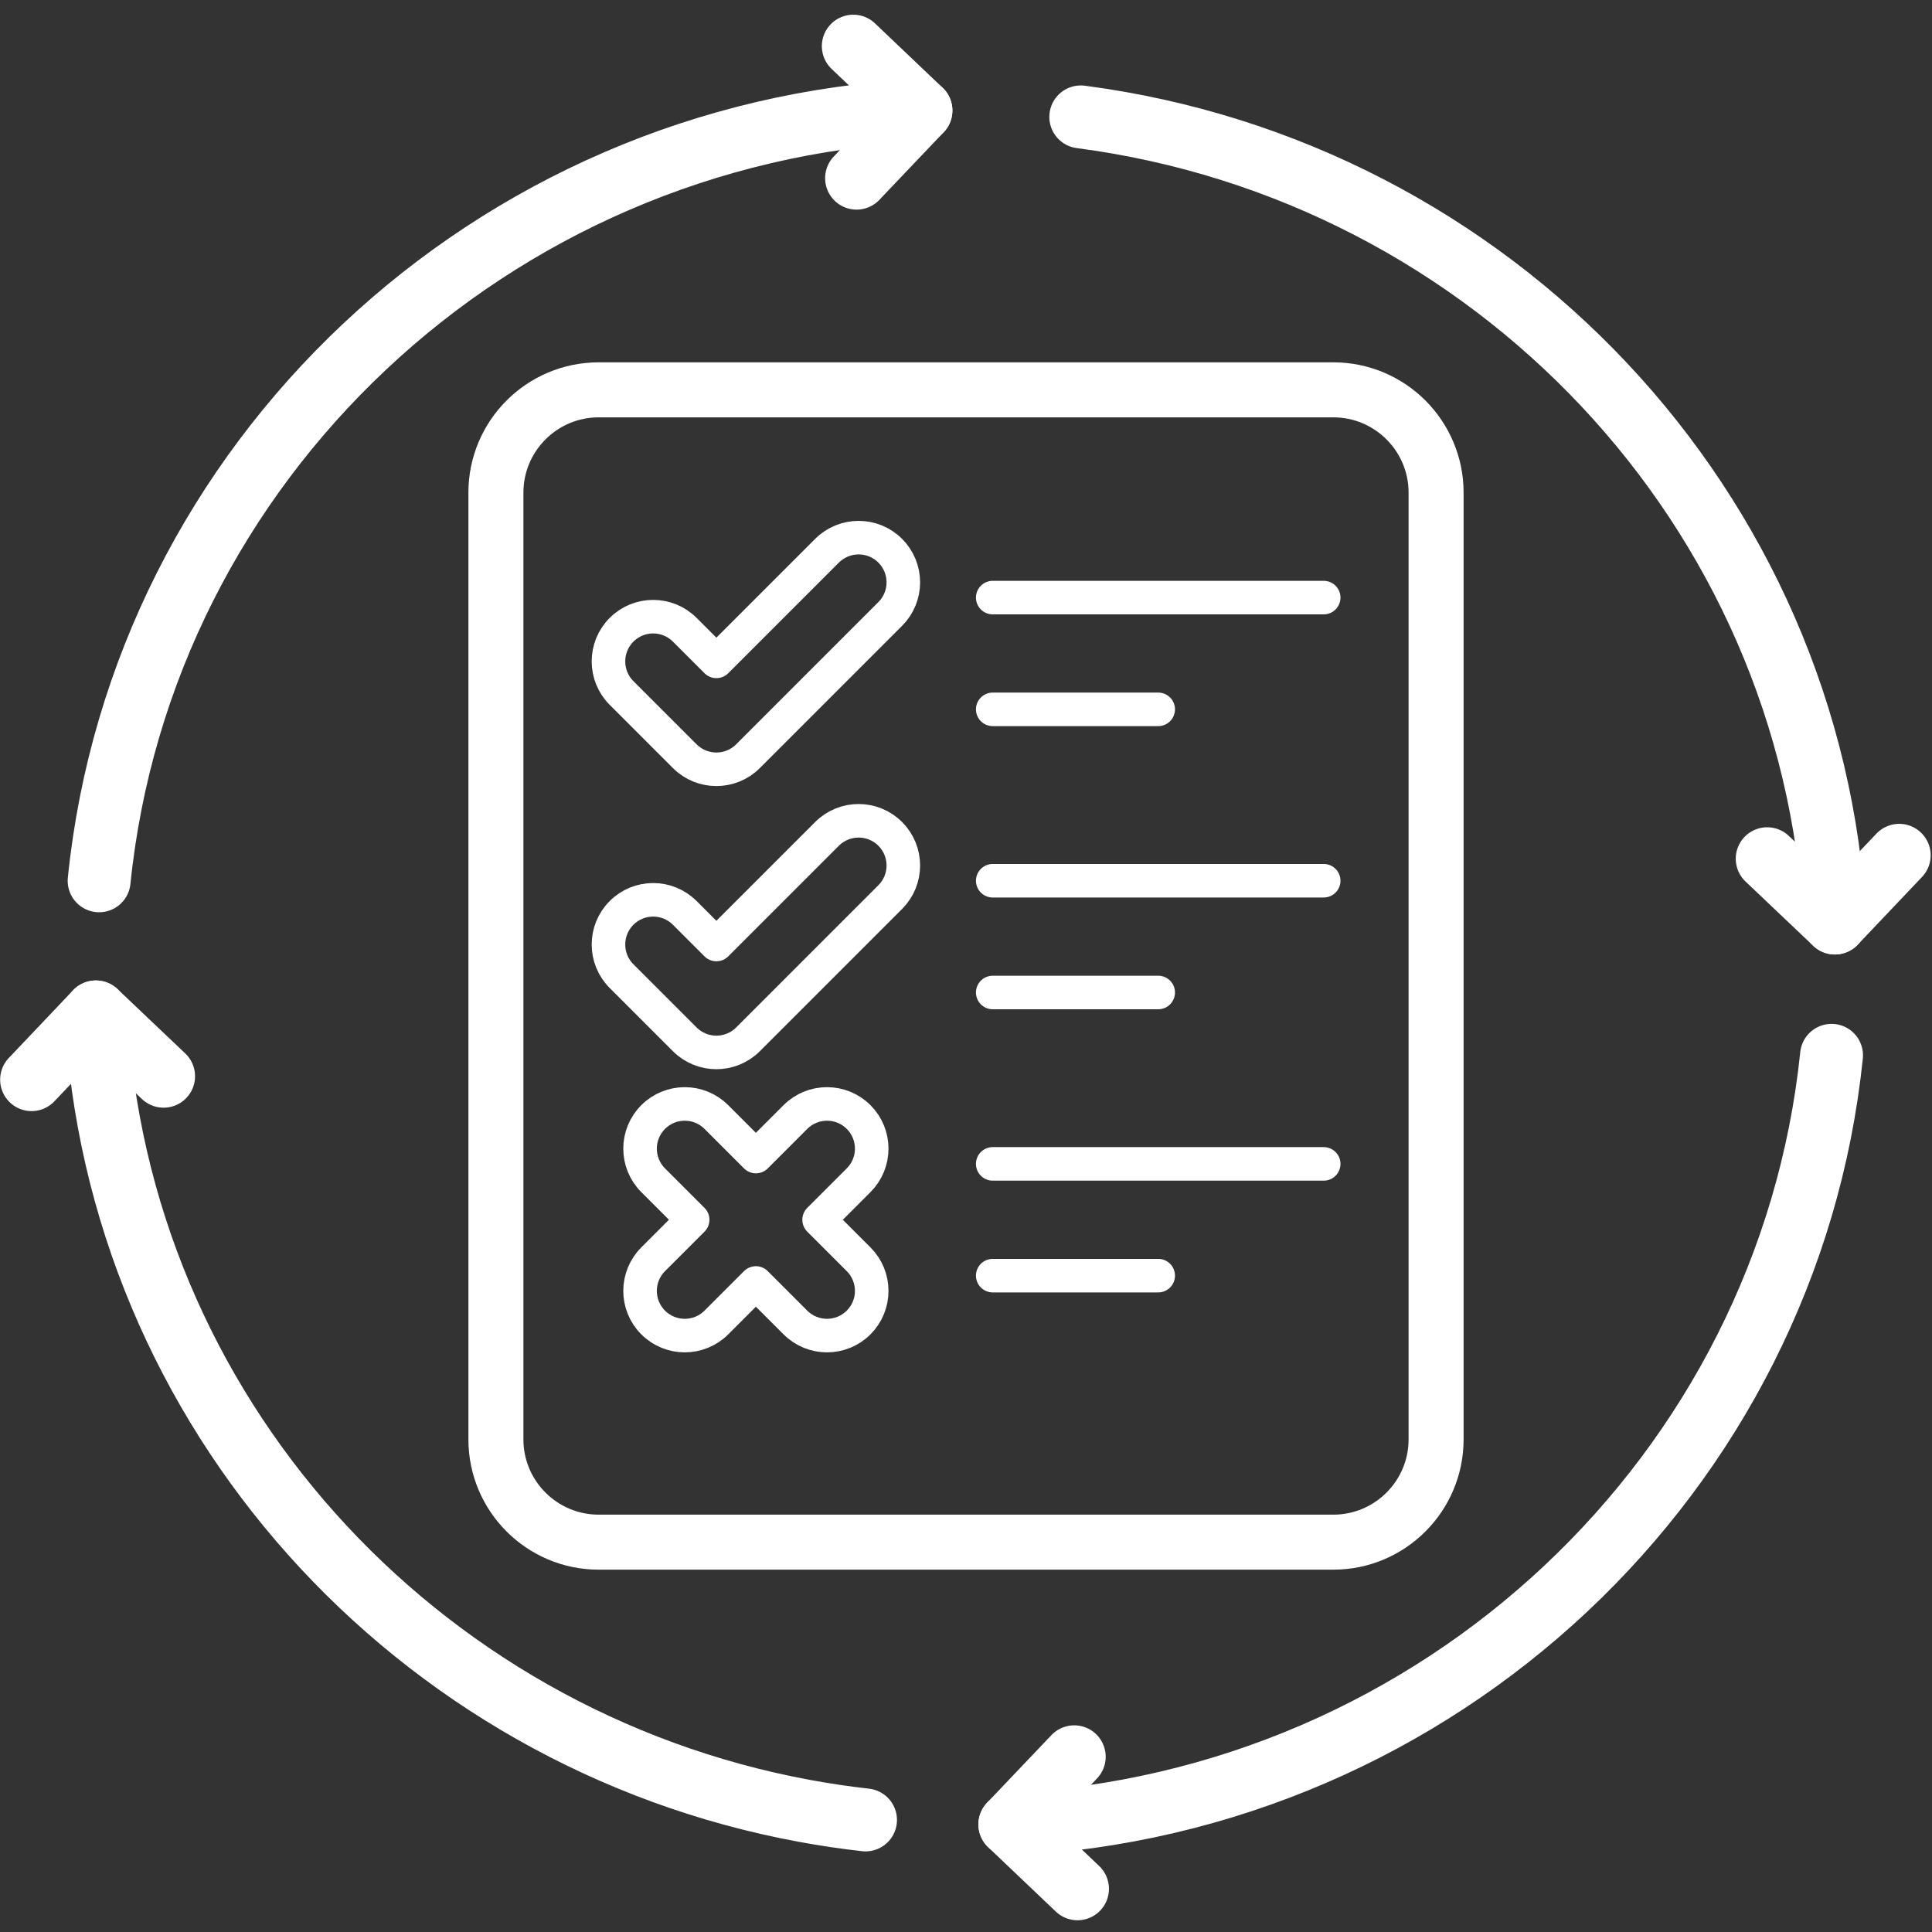
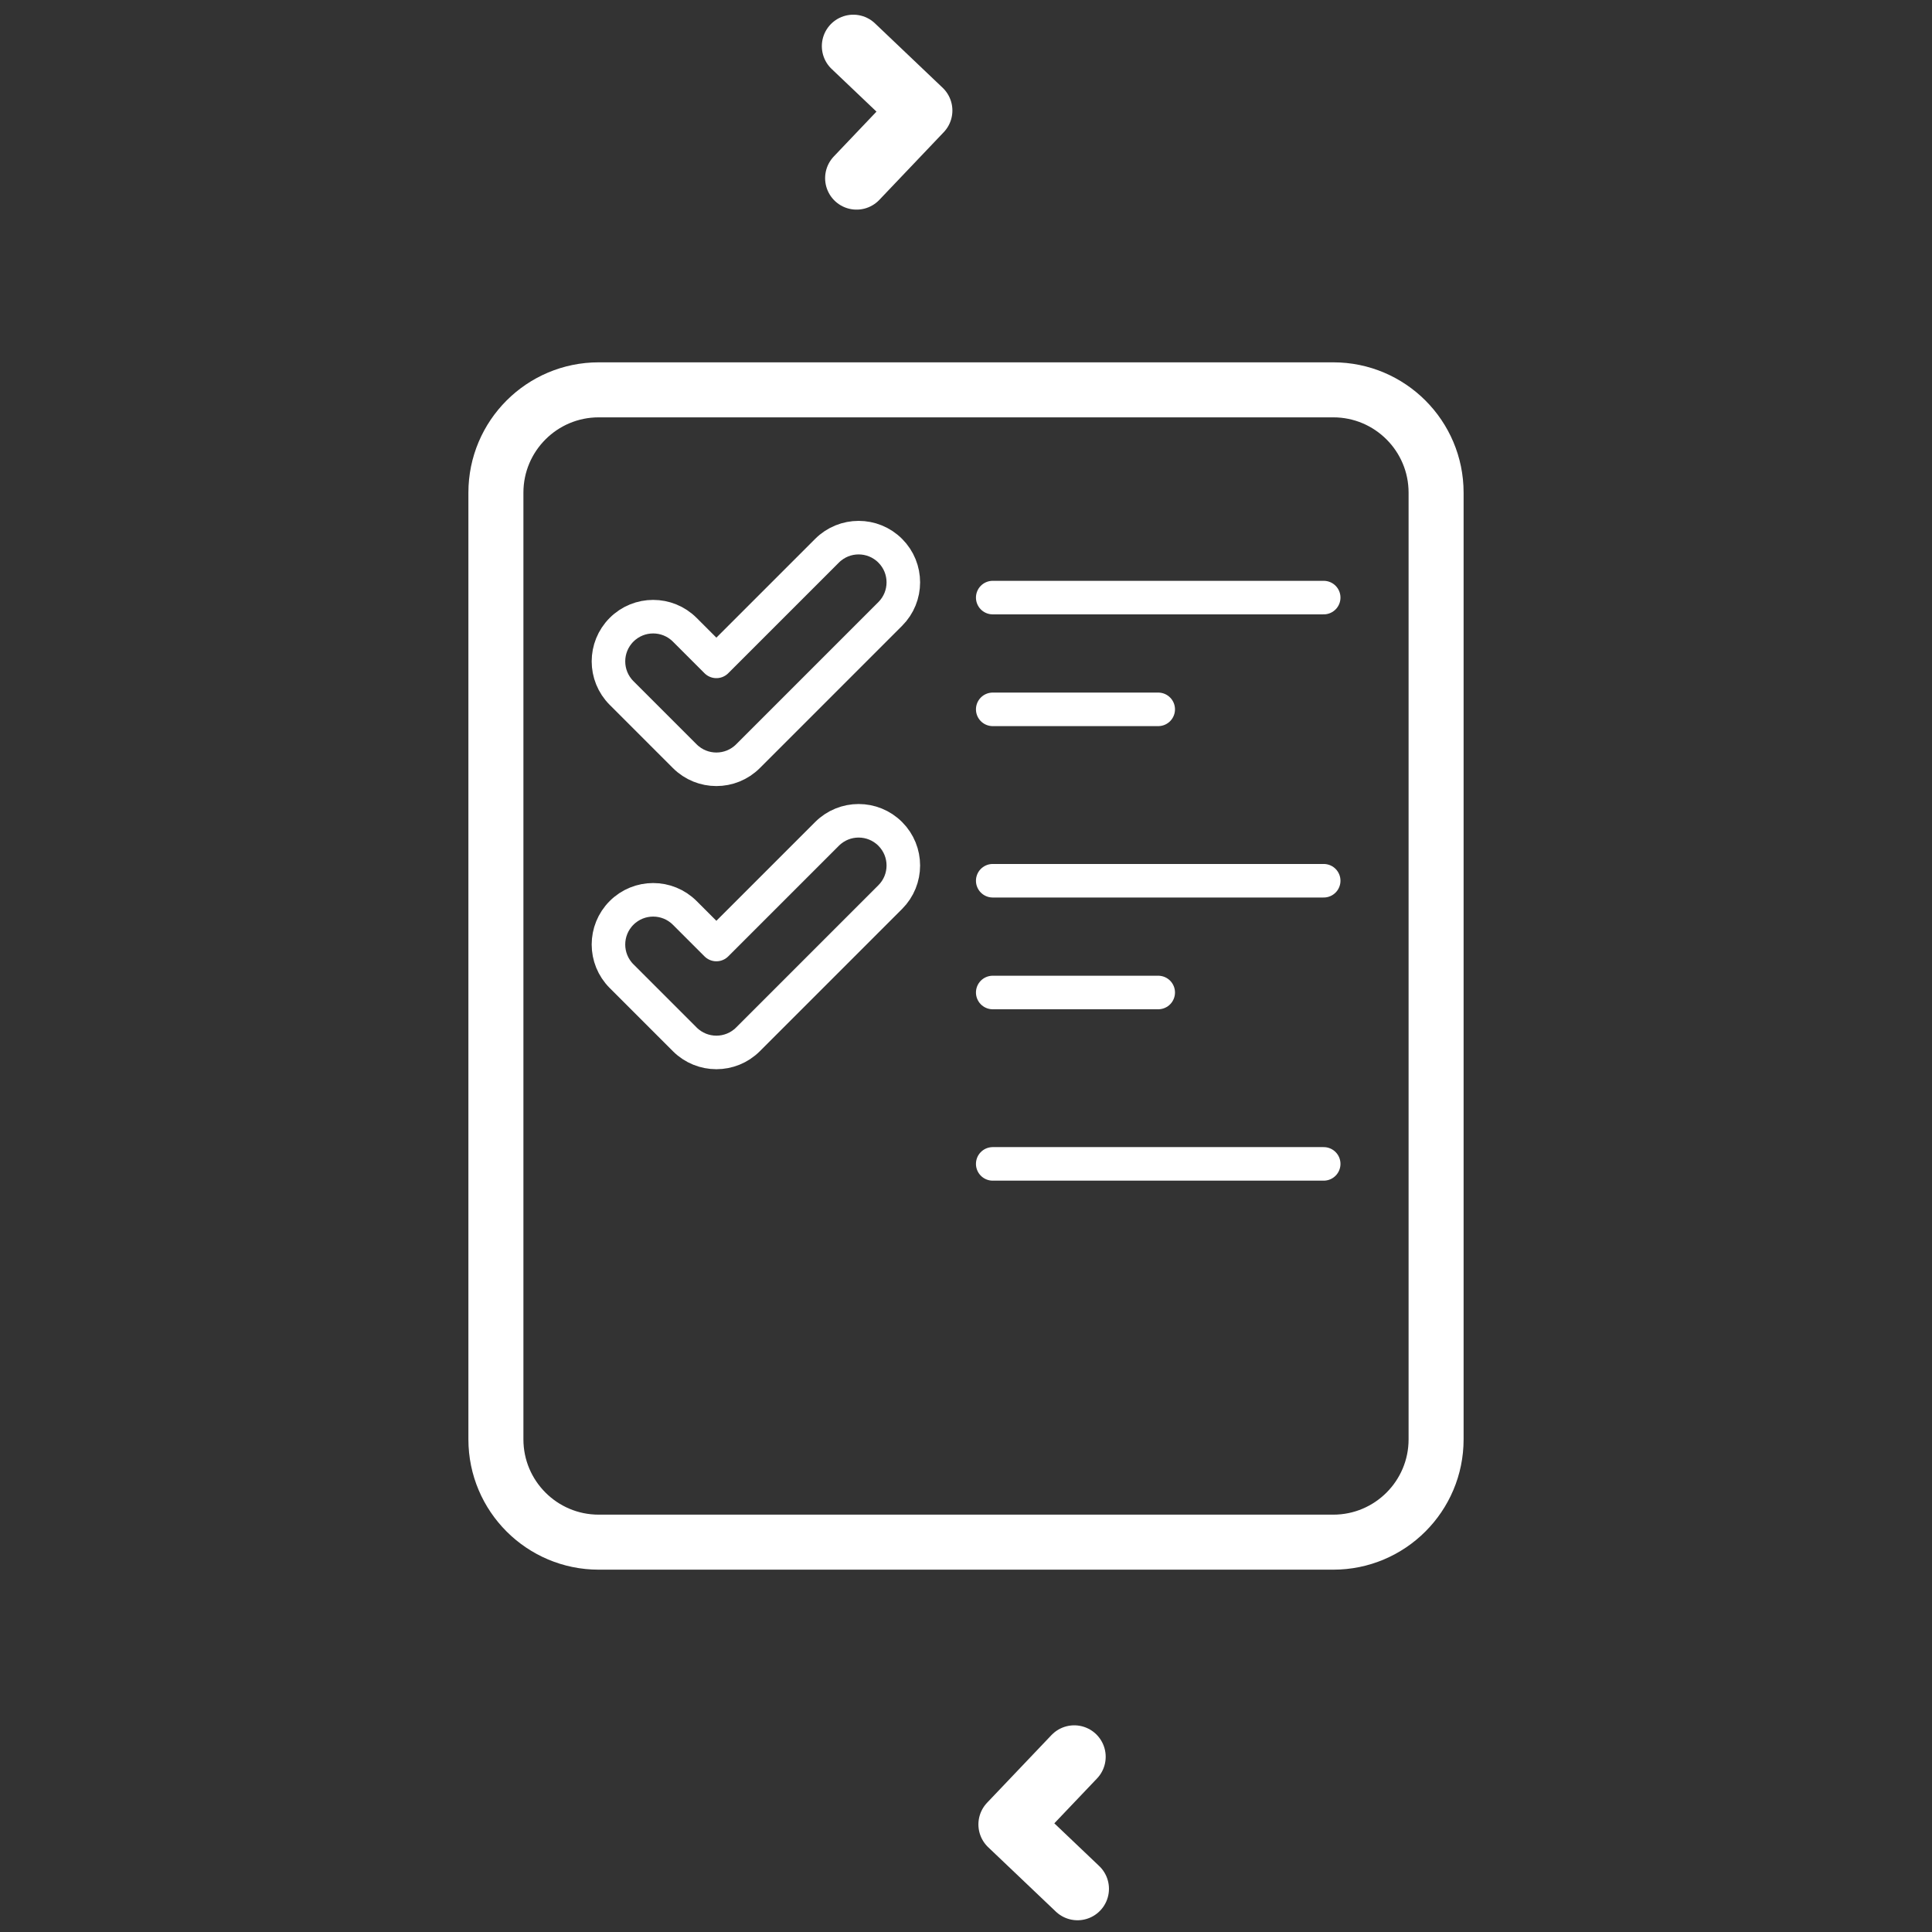
<svg xmlns="http://www.w3.org/2000/svg" width="100%" height="100%" viewBox="0 0 512 512" version="1.1" xml:space="preserve" style="fill-rule:evenodd;clip-rule:evenodd;stroke-linecap:round;stroke-linejoin:round;stroke-miterlimit:10;">
  <rect x="0" y="0" width="512" height="512" fill="#333333" stroke="none" />
  <g id="g2723">
    <g id="g2725">
      <g id="g2735">
        <path id="path2737" d="M219.167,145.952l-29.32,29.318l-8.377,-8.376c-4.626,-4.627 -12.126,-4.627 -16.753,-0c-4.626,4.626 -4.626,12.127 -0,16.754l16.753,16.753c4.627,4.626 12.128,4.626 16.755,0l37.695,-37.696c4.627,-4.626 4.627,-12.127 0,-16.753c-4.626,-4.627 -12.127,-4.627 -16.753,-0Z" style="fill:none;fill-rule:nonzero;stroke:#fff;stroke-width:8.89px;" />
      </g>
      <g id="g2739">
-         <path id="path2741" d="M210.79,296.026l-10.472,10.471l-10.47,-10.471c-4.627,-4.627 -12.128,-4.627 -16.755,-0c-4.626,4.626 -4.626,12.127 0,16.753l10.472,10.471l-10.472,10.472c-4.626,4.626 -4.626,12.127 0,16.753c4.627,4.626 12.128,4.626 16.755,0l10.47,-10.471l10.472,10.471c4.626,4.626 12.127,4.626 16.753,0c4.627,-4.626 4.627,-12.127 0,-16.753l-10.471,-10.472l10.471,-10.471c4.627,-4.626 4.627,-12.127 0,-16.753c-4.626,-4.627 -12.127,-4.627 -16.753,-0Z" style="fill:none;fill-rule:nonzero;stroke:#fff;stroke-width:8.89px;" />
-       </g>
+         </g>
      <g id="g2743">
        <path id="path2745" d="M219.167,220.989l-29.32,29.318l-8.377,-8.376c-4.626,-4.627 -12.126,-4.627 -16.753,-0c-4.626,4.626 -4.626,12.127 -0,16.754l16.753,16.753c4.627,4.626 12.128,4.626 16.755,0l37.695,-37.696c4.627,-4.626 4.627,-12.127 0,-16.753c-4.626,-4.627 -12.127,-4.627 -16.753,-0Z" style="fill:none;fill-rule:nonzero;stroke:#fff;stroke-width:8.89px;" />
      </g>
      <g id="g2747">
        <path id="path2749" d="M350.794,158.368l-87.711,0" style="fill:none;fill-rule:nonzero;stroke:#fff;stroke-width:8.89px;" />
      </g>
      <g id="g2751">
        <path id="path2753" d="M306.939,187.985l-43.856,-0" style="fill:none;fill-rule:nonzero;stroke:#fff;stroke-width:8.89px;" />
      </g>
      <g id="g2755">
        <path id="path2757" d="M350.794,233.405l-87.711,0" style="fill:none;fill-rule:nonzero;stroke:#fff;stroke-width:8.89px;" />
      </g>
      <g id="g2759">
        <path id="path2761" d="M306.939,263.022l-43.856,-0" style="fill:none;fill-rule:nonzero;stroke:#fff;stroke-width:8.89px;" />
      </g>
      <g id="g2763">
        <path id="path2765" d="M350.794,308.442l-87.711,0" style="fill:none;fill-rule:nonzero;stroke:#fff;stroke-width:8.89px;" />
      </g>
      <g id="g2767">
-         <path id="path2769" d="M306.939,338.059l-43.856,-0" style="fill:none;fill-rule:nonzero;stroke:#fff;stroke-width:8.89px;" />
-       </g>
+         </g>
    </g>
  </g>
  <path d="M380.579,130.552l0,250.896c0,15.034 -12.206,27.24 -27.24,27.24l-194.678,0c-15.034,0 -27.24,-12.206 -27.24,-27.24l-0,-250.896c-0,-15.034 12.206,-27.24 27.24,-27.24l194.678,-0c15.034,-0 27.24,12.206 27.24,27.24Z" style="fill:none;stroke:#fff;stroke-width:14.58px;stroke-miterlimit:20;" />
  <path d="M226.131,12.229l17.928,17.061l-17.061,17.928" style="fill:none;stroke:#fff;stroke-width:16.67px;stroke-linejoin:miter;" />
-   <path d="M8.37,286.119l17.041,-17.947l17.947,17.042" style="fill:none;stroke:#fff;stroke-width:16.67px;stroke-linejoin:miter;" />
  <path d="M285.551,500.554l-17.929,-17.062l17.062,-17.928" style="fill:none;stroke:#fff;stroke-width:16.67px;stroke-linejoin:miter;" />
-   <path d="M503.312,226.663l-17.041,17.947l-17.947,-17.041" style="fill:none;stroke:#fff;stroke-width:16.67px;stroke-linejoin:miter;" />
-   <path d="M26.271,233.422c11.313,-110.938 103.678,-198.465 217.788,-204.132m-14.687,453.012c-5.475,-0.618 -10.893,-1.425 -16.246,-2.414c-103.165,-19.062 -182.223,-105.882 -187.715,-211.716m459.968,11.501c-11.455,110.79 -103.753,198.157 -217.757,203.819m18.798,-452.511c109.044,14.256 194.145,103.682 199.851,213.629" style="fill:none;stroke:#fff;stroke-width:16.67px;stroke-miterlimit:1.5;" />
</svg>